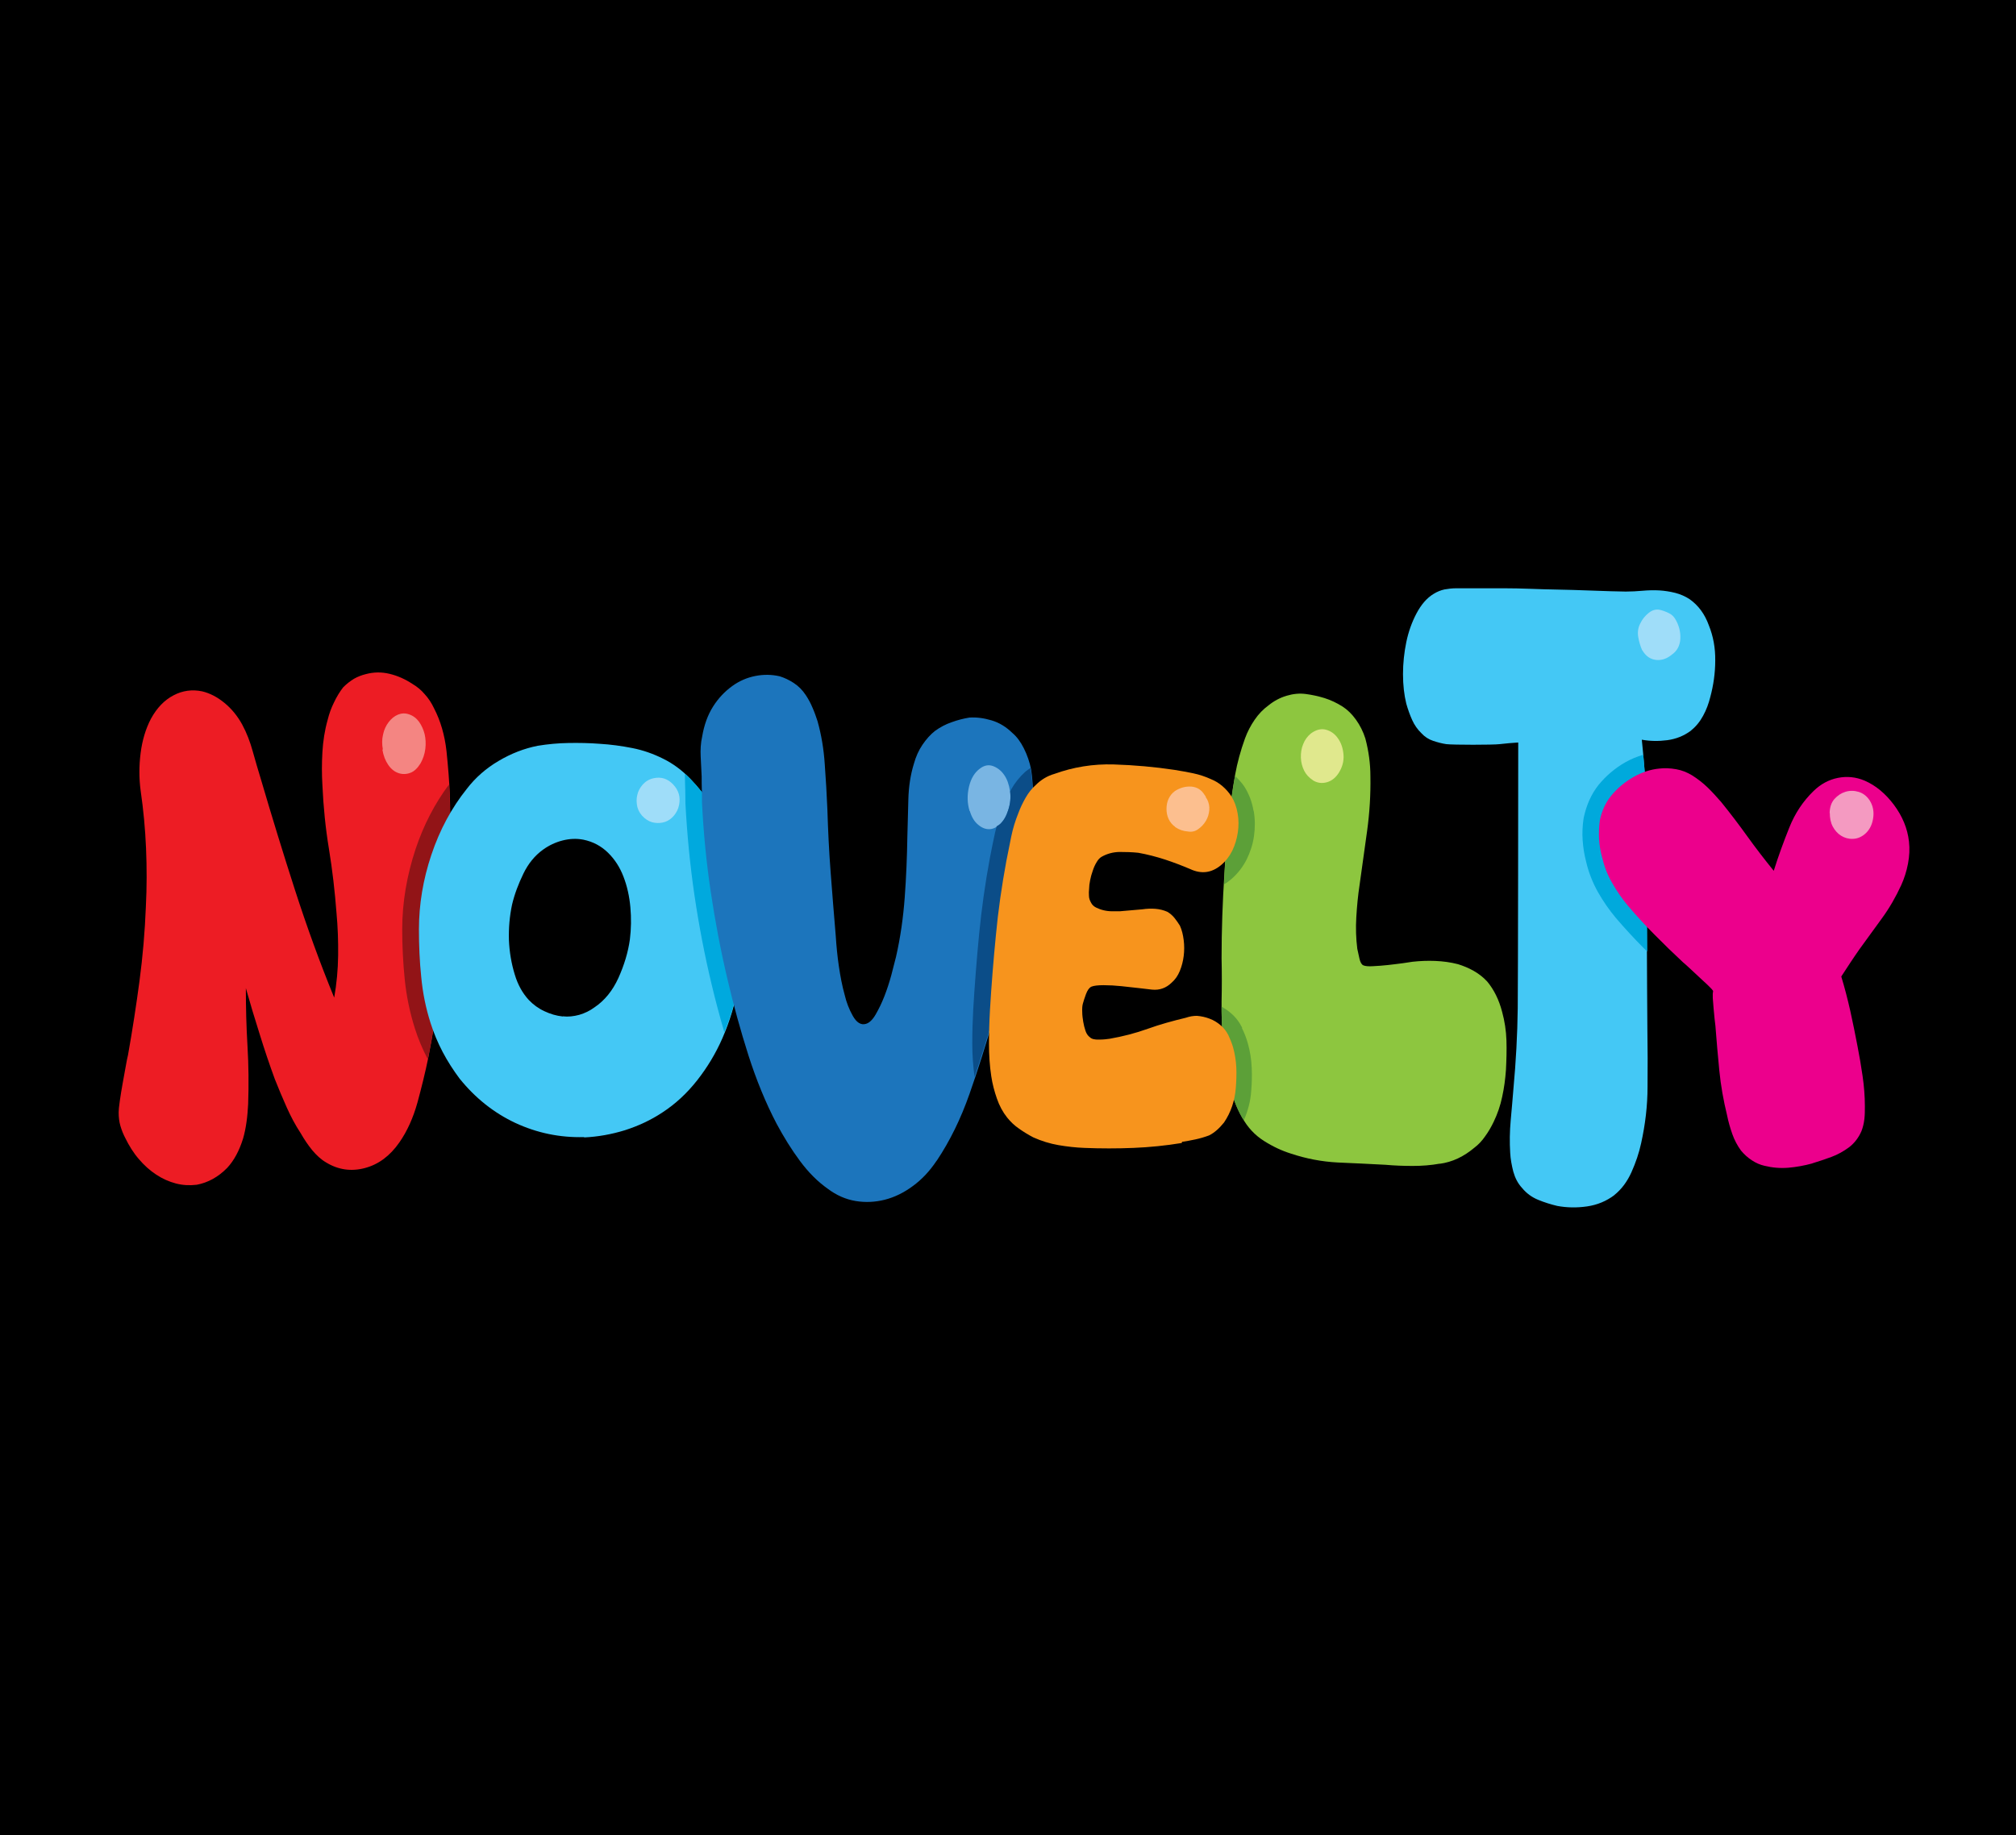
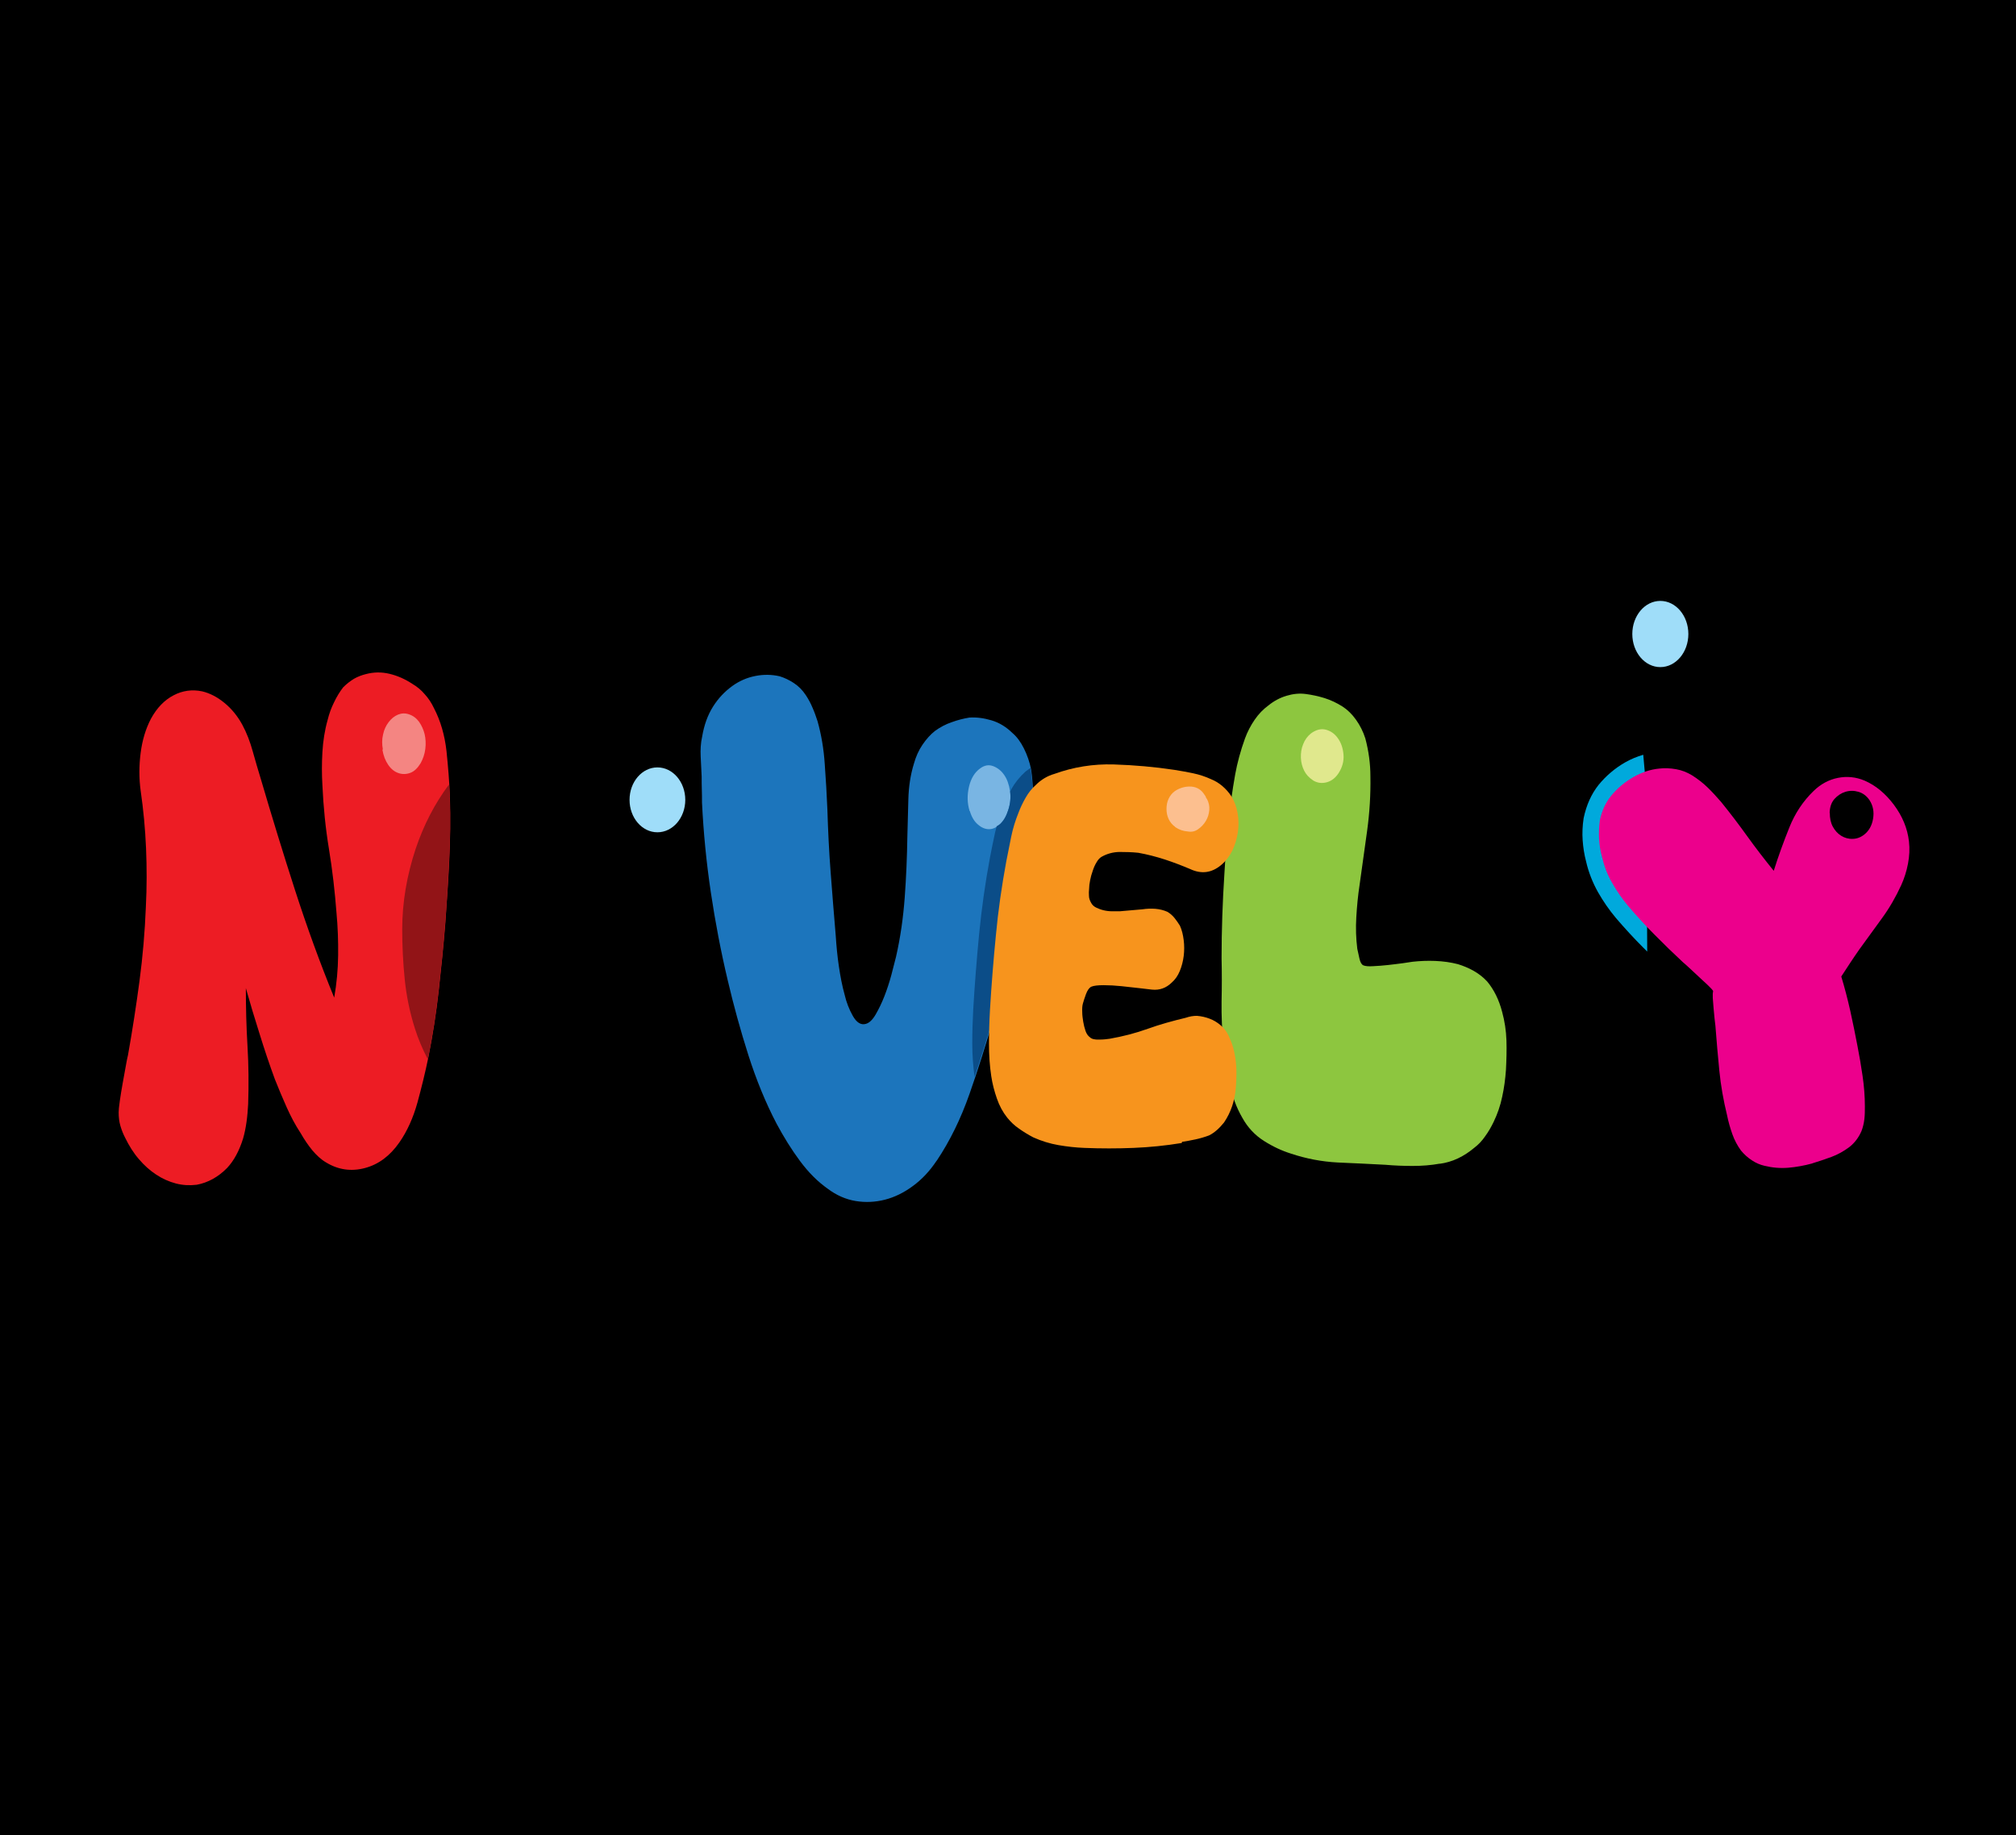
<svg xmlns="http://www.w3.org/2000/svg" viewBox="0 0 123 112" version="1.1" data-sanitized-data-name="Layer 1" data-name="Layer 1" id="Layer_1">
  <defs>
    <style>
      .cls-1 {
        fill: #e0e88d;
      }

      .cls-1, .cls-2, .cls-3, .cls-4, .cls-5, .cls-6, .cls-7, .cls-8, .cls-9, .cls-10, .cls-11, .cls-12, .cls-13, .cls-14, .cls-15, .cls-16, .cls-17, .cls-18 {
        stroke-width: 0px;
      }

      .cls-2 {
        fill: #00a9dc;
      }

      .cls-3 {
        fill: #000;
      }

      .cls-4 {
        fill: #fcbf8f;
      }

      .cls-5 {
        fill: #921417;
      }

      .cls-6 {
        fill: #f7941d;
      }

      .cls-7 {
        fill: #44c8f5;
      }

      .cls-8 {
        fill: #ed1c24;
      }

      .cls-9 {
        fill: #f49ac1;
      }

      .cls-10 {
        fill: #f48582;
      }

      .cls-11 {
        fill: #8dc63f;
      }

      .cls-12 {
        fill: #00a9de;
      }

      .cls-13 {
        fill: #ec008c;
      }

      .cls-14 {
        fill: #0b4d88;
      }

      .cls-15 {
        fill: #79b5e3;
      }

      .cls-16 {
        fill: #5ca038;
      }

      .cls-17 {
        fill: #1c75bc;
      }

      .cls-18 {
        fill: #9fddf9;
      }
    </style>
  </defs>
  <rect height="112.44" width="123" y="0" x="0" class="cls-3" />
  <ellipse ry="2.46" rx="1.98" cy="45.5" cx="24.24" class="cls-10" />
  <ellipse ry="1.98" rx="1.7" cy="48.81" cx="40.11" class="cls-18" />
  <ellipse ry="2.69" rx="1.8" cy="48.67" cx="60.33" class="cls-15" />
  <ellipse ry="2.03" rx="1.94" cy="49.43" cx="72.38" class="cls-4" />
  <ellipse ry="2.47" rx="1.65" cy="45.94" cx="80.73" class="cls-1" />
  <ellipse ry="2.02" rx="1.71" cy="38.69" cx="101.3" class="cls-18" />
-   <ellipse ry="1.97" rx="1.65" cy="49.78" cx="113.08" class="cls-9" />
  <g>
    <path d="M11.99,72.3c-.42.05-.84.03-1.26-.08-.42-.11-.82-.29-1.2-.54-.38-.25-.74-.57-1.06-.95-.33-.38-.6-.82-.83-1.29-.11-.21-.21-.45-.29-.72-.08-.27-.11-.54-.11-.84,0-.13.02-.36.07-.7.05-.33.1-.68.17-1.05s.13-.72.19-1.05c.06-.33.1-.56.14-.7.27-1.51.5-3.02.7-4.51.2-1.5.33-3.02.39-4.55.06-1.19.06-2.38.01-3.56-.05-1.18-.16-2.35-.33-3.52-.1-.74-.1-1.51,0-2.29.1-.78.31-1.48.63-2.09.36-.66.82-1.14,1.38-1.43.55-.29,1.14-.37,1.75-.24.46.11.91.34,1.35.7.44.36.8.8,1.09,1.33.27.5.48,1.05.64,1.63.16.58.33,1.15.5,1.71.67,2.28,1.36,4.53,2.08,6.76s1.51,4.41,2.39,6.56c.15-.85.23-1.71.24-2.58.01-.87-.02-1.74-.1-2.59-.1-1.32-.25-2.62-.46-3.9-.21-1.27-.34-2.57-.4-3.9-.04-.66-.04-1.33,0-2.01s.14-1.33.32-1.97c.09-.37.22-.73.39-1.07.16-.34.35-.65.56-.92.21-.21.43-.38.66-.52.23-.13.47-.22.71-.28.48-.13.96-.14,1.46-.02s.96.33,1.4.62c.27.16.52.36.74.62.23.25.42.54.57.86.4.77.65,1.64.76,2.6.1.97.18,1.92.21,2.84.04,1.27.02,2.55-.04,3.84s-.15,2.57-.24,3.84c-.11,1.38-.25,2.74-.4,4.1-.15,1.35-.36,2.7-.63,4.06-.19.93-.42,1.86-.67,2.78-.26.93-.62,1.74-1.1,2.43-.57.82-1.27,1.35-2.11,1.57-.83.22-1.62.11-2.36-.34-.31-.18-.59-.44-.85-.75-.26-.32-.49-.66-.7-1.03-.33-.5-.61-1.03-.86-1.59-.25-.56-.49-1.13-.72-1.71-.33-.9-.64-1.82-.93-2.76-.3-.94-.58-1.88-.84-2.8,0,1.19.03,2.37.1,3.54.07,1.17.08,2.35.04,3.54-.02.37-.05.74-.1,1.09-.05.36-.12.7-.21,1.01-.23.74-.55,1.34-.97,1.79-.55.56-1.17.9-1.86,1.03ZM23.33,45.74c.06.37.18.68.36.94s.39.42.63.5c.24.08.48.07.72-.02.24-.09.44-.29.62-.58.15-.27.25-.56.29-.88.04-.32.02-.62-.04-.89-.07-.28-.18-.53-.34-.76-.16-.22-.37-.38-.62-.46-.23-.08-.45-.07-.67.02-.22.09-.41.25-.57.46-.16.21-.28.46-.34.76-.07.29-.07.59-.01.91Z" class="cls-8" />
    <path d="M27.45,48.68c-.01-.26-.04-.53-.06-.8-.86,1.15-1.54,2.46-2.03,3.92-.54,1.63-.82,3.28-.82,4.91,0,1.01.05,2.02.15,3.01.1,1.03.31,2.05.62,3.03.2.64.47,1.27.79,1.89,0-.04.02-.09.03-.13.27-1.35.48-2.7.63-4.06.15-1.35.29-2.72.4-4.1.1-1.27.18-2.55.24-3.84.07-1.29.08-2.57.04-3.84Z" class="cls-5" />
-     <path d="M35.63,69.39c-1.47.04-2.86-.25-4.18-.86-1.32-.62-2.45-1.52-3.41-2.71-.38-.51-.73-1.05-1.03-1.62s-.55-1.17-.74-1.77c-.29-.91-.48-1.84-.57-2.81-.1-.96-.14-1.92-.14-2.9,0-1.52.25-3.04.76-4.56s1.23-2.86,2.16-4.02c.53-.69,1.18-1.26,1.95-1.71.76-.45,1.56-.76,2.38-.92.61-.1,1.24-.16,1.88-.17s1.27,0,1.9.05c.67.04,1.33.13,1.99.26.66.13,1.28.35,1.88.65.61.3,1.16.71,1.66,1.23.5.52.93,1.07,1.29,1.65.67,1.11,1.17,2.32,1.5,3.62s.48,2.62.44,3.96c-.02,1.13-.12,2.26-.31,3.38-.19,1.12-.52,2.2-.97,3.23-.4.91-.91,1.76-1.53,2.55-.62.79-1.33,1.45-2.13,1.97-.71.47-1.47.82-2.28,1.08-.81.25-1.64.4-2.48.44ZM34.34,62.02c.33.04.66,0,1-.09.34-.1.65-.25.92-.45.63-.42,1.12-1.03,1.47-1.8.35-.78.59-1.56.7-2.35.08-.65.09-1.3.03-1.97-.06-.67-.2-1.29-.42-1.86-.22-.58-.54-1.07-.95-1.47-.41-.4-.91-.67-1.5-.79-.42-.08-.84-.06-1.27.05s-.83.3-1.19.56c-.5.36-.9.85-1.2,1.47s-.54,1.25-.69,1.89c-.15.71-.21,1.43-.19,2.15.03.73.15,1.44.36,2.12.19.63.48,1.14.86,1.55.27.28.58.51.95.68.36.17.73.28,1.12.32ZM39.32,49.92c.19.16.4.26.63.29.23.03.44.01.64-.06.2-.07.38-.2.53-.38.15-.18.26-.39.31-.64.1-.49-.02-.9-.36-1.26-.33-.35-.73-.48-1.19-.38-.27.06-.49.19-.66.38s-.29.41-.34.65c-.06.24-.05.49.01.74.07.25.21.47.42.65Z" class="cls-7" />
    <path d="M87.85,71.01c-.55.1-1.11.14-1.66.14s-1.11-.02-1.66-.07c-.97-.05-1.94-.1-2.91-.14-.97-.05-1.92-.23-2.85-.54-.55-.17-1.11-.43-1.66-.78-.55-.35-.99-.82-1.32-1.42-.36-.62-.62-1.33-.77-2.13-.15-.79-.28-1.58-.37-2.34-.1-.87-.13-1.74-.12-2.61.02-.88.02-1.76,0-2.65,0-1.71.06-3.41.17-5.12.06-1.03.14-2.06.24-3.06.1-1.01.24-2.02.42-3.03.13-.72.33-1.45.6-2.2.15-.41.35-.79.59-1.14.24-.35.52-.64.85-.88.32-.26.69-.46,1.09-.58s.79-.16,1.17-.11.76.13,1.15.25c.38.12.74.29,1.09.51.3.19.58.46.83.81.25.35.44.73.57,1.14.21.79.31,1.56.31,2.31.02,1.13-.05,2.24-.2,3.33-.15,1.09-.31,2.19-.46,3.3-.1.65-.16,1.3-.2,1.97-.04.66-.02,1.3.06,1.93.04.17.08.37.13.59.05.23.13.37.24.42.12.05.32.07.6.05.29-.01.59-.04.9-.07.32-.04.62-.07.9-.11.29-.04.49-.07.6-.09.46-.05.92-.07,1.39-.05s.93.08,1.39.2c.32.1.64.23.94.4s.58.38.83.65c.42.5.73,1.13.92,1.87.15.55.24,1.13.26,1.73.02.6,0,1.2-.03,1.8-.04.55-.11,1.1-.23,1.64-.11.54-.29,1.05-.52,1.53-.15.31-.32.61-.52.88-.19.28-.41.51-.66.7-.31.26-.64.48-1,.65-.36.17-.74.28-1.12.33ZM80.09,47.61c.27.17.55.21.85.13.3-.08.54-.27.73-.56.23-.36.33-.73.3-1.12s-.14-.72-.33-.99c-.19-.28-.44-.46-.74-.54s-.61,0-.92.23c-.21.17-.37.39-.47.65-.11.26-.15.54-.14.83.01.29.08.55.2.79.12.24.3.43.53.58Z" class="cls-11" />
-     <path d="M98.51,72.92c-.5.38-1.06.61-1.68.7s-1.23.08-1.82-.03c-.38-.09-.77-.21-1.16-.37s-.72-.4-.99-.73c-.25-.27-.42-.6-.53-.99-.1-.39-.17-.77-.19-1.15-.04-.65-.03-1.3.03-1.97s.12-1.33.17-1.97c.15-1.62.24-3.26.26-4.89.02-1.64.03-14.56.03-16.21-.38.02-.76.06-1.13.1-.37.05-2.88.05-3.26,0-.27-.04-.53-.11-.8-.2-.27-.09-.51-.24-.72-.47-.23-.22-.42-.49-.56-.8-.14-.31-.26-.65-.36-1-.13-.53-.2-1.14-.2-1.8s.07-1.32.2-1.95c.13-.63.34-1.22.62-1.75s.62-.94,1.05-1.2c.21-.13.43-.22.66-.27.23-.04.46-.07.69-.07h3.03c.43,0,.92.01,1.47.03.55.02,1.14.04,1.75.05.61.01,1.19.03,1.75.05.55.02,1.05.04,1.47.05.43.01.73.02.9.02.34,0,.69-.02,1.03-.05.34-.03.69-.04,1.03-.02.32.02.64.07.96.15.31.08.61.21.87.38.54.38.93.91,1.18,1.6.27.67.4,1.38.39,2.15,0,.77-.11,1.51-.3,2.22-.1.4-.24.79-.44,1.15-.2.37-.45.67-.76.92-.42.31-.9.5-1.43.57-.54.07-1.05.06-1.55-.03.11,1.07.2,2.13.24,3.19.05,1.06.08,13.41.1,14.48.02,1.18.02,2.35.01,3.51,0,1.16-.14,2.31-.39,3.44-.13.6-.33,1.19-.59,1.77-.26.58-.61,1.05-1.05,1.4ZM100.2,39.68c.21.36.49.55.83.59s.67-.07.97-.32c.32-.22.5-.55.52-.97.02-.42-.08-.81-.29-1.17-.1-.18-.23-.31-.42-.4s-.37-.16-.56-.2c-.23-.04-.45.02-.67.2-.22.18-.39.39-.5.63-.13.24-.18.52-.13.82.05.3.13.57.24.82Z" class="cls-7" />
-     <path d="M44.19,62.99c.38-.92.67-1.87.84-2.86.19-1.12.3-2.25.31-3.38.04-1.33-.11-2.65-.44-3.96s-.83-2.51-1.5-3.62c-.36-.59-.79-1.14-1.29-1.65-.1-.11-.22-.19-.32-.29v.17c0,.27.01.55.02.83,0,.26.01.51.01.81.1,1.88.28,3.76.55,5.59.27,1.83.62,3.66,1.05,5.45.23.97.49,1.94.77,2.9Z" class="cls-12" />
    <path d="M100.25,46.06c-.37.11-.74.26-1.09.46-.63.36-1.17.82-1.63,1.38-.44.56-.74,1.22-.91,2.03-.07.46-.09.91-.06,1.34.03.44.1.89.21,1.3.15.66.4,1.29.73,1.88.32.56.68,1.08,1.09,1.57.54.63,1.1,1.24,1.67,1.81.08.08.16.16.24.24-.02-3.98-.04-9.08-.07-9.74-.03-.75-.1-1.5-.17-2.25Z" class="cls-2" />
-     <path d="M76.48,49.48c-.09-.54-.27-1.02-.56-1.48-.16-.24-.36-.45-.57-.65-.17.98-.3,1.95-.4,2.93-.1,1.01-.19,2.03-.24,3.06-.01.21-.02.41-.03.62.15-.08.29-.18.43-.3.39-.33.71-.74.95-1.21.22-.45.38-.93.45-1.44.07-.51.07-1.02-.02-1.53ZM75.79,62.72c-.18-.36-.42-.67-.71-.91-.17-.15-.36-.27-.55-.38,0,.77.03,1.53.11,2.3.09.77.22,1.55.37,2.34.15.79.41,1.5.77,2.13.03.06.08.1.11.16.25-.57.41-1.17.45-1.8.04-.45.05-.92.03-1.4-.02-.51-.1-1.01-.24-1.5-.09-.32-.21-.63-.36-.93Z" class="cls-16" />
    <path d="M110.56,71c-.48.13-.97.22-1.45.26-.49.04-.97,0-1.46-.12-.26-.06-.52-.17-.76-.33-.25-.16-.47-.36-.67-.6-.22-.3-.4-.64-.53-1.01-.13-.37-.24-.75-.32-1.15-.22-.9-.38-1.8-.47-2.71s-.17-1.82-.24-2.75c-.01-.08-.03-.22-.05-.42-.02-.2-.04-.41-.06-.63-.02-.22-.03-.43-.05-.63-.01-.2,0-.35.02-.44-.05-.08-.16-.2-.33-.36s-.36-.33-.56-.52-.4-.37-.58-.54c-.18-.17-.31-.28-.37-.33-.59-.55-1.17-1.11-1.73-1.68-.56-.56-1.1-1.15-1.62-1.76-.36-.43-.68-.89-.97-1.4-.29-.5-.49-1.03-.62-1.59-.1-.37-.16-.74-.18-1.11-.02-.37,0-.74.05-1.12.12-.58.35-1.08.69-1.5.37-.45.82-.83,1.34-1.13.52-.3,1.06-.48,1.61-.53.32-.04.66-.02,1.01.04.35.06.67.19.97.37.35.22.66.46.95.74.29.28.56.58.83.89.56.69,1.09,1.39,1.6,2.1s1.05,1.41,1.61,2.1c.28-.89.6-1.77.95-2.64.35-.88.85-1.62,1.48-2.23.43-.42.93-.69,1.48-.8.55-.11,1.1-.06,1.64.17.67.29,1.26.78,1.78,1.47.52.7.83,1.44.92,2.24.05.44.03.89-.06,1.36-.09.47-.23.9-.41,1.3-.33.72-.72,1.4-1.18,2.03-.46.63-.92,1.26-1.38,1.9-.19.27-.37.54-.55.81s-.36.55-.55.84c.21.69.39,1.39.55,2.1s.3,1.43.44,2.15c.12.6.22,1.21.31,1.82.09.62.14,1.23.14,1.85,0,.26,0,.52-.03.78-.03.26-.09.51-.18.74-.17.39-.42.72-.74.97-.35.26-.71.46-1.09.6s-.77.27-1.16.39ZM111.64,49.62c0,.3.05.57.18.82.13.24.3.43.51.56.21.13.45.2.7.19.25,0,.49-.09.71-.26.29-.23.47-.55.54-.97.07-.42,0-.79-.21-1.12-.18-.27-.41-.44-.68-.52-.27-.08-.54-.08-.8,0-.26.08-.48.23-.67.44-.19.22-.28.5-.29.84Z" class="cls-13" />
    <path d="M57.14,70.84c-.42.63-.9,1.14-1.45,1.54-.54.4-1.11.68-1.7.83-.59.15-1.19.18-1.79.08-.6-.1-1.17-.35-1.7-.75-.61-.43-1.17-.99-1.69-1.69-.52-.7-.99-1.46-1.43-2.28-.67-1.28-1.24-2.68-1.72-4.18-.48-1.51-.9-3.03-1.26-4.57-.42-1.77-.76-3.55-1.03-5.36-.27-1.81-.45-3.64-.54-5.49,0-.26,0-.52-.01-.79-.01-.27-.01-.53-.01-.79-.02-.4-.04-.8-.06-1.22-.02-.41,0-.82.09-1.22.12-.71.34-1.32.67-1.84s.72-.92,1.16-1.24.91-.52,1.42-.62c.51-.1,1-.09,1.48.02.29.09.57.22.86.41.29.19.53.43.74.75.15.23.29.48.4.75.12.27.22.55.31.83.23.82.38,1.7.44,2.62.07.93.12,1.84.16,2.75.04,1.28.1,2.57.2,3.86.1,1.3.2,2.58.31,3.86.04.63.1,1.25.19,1.86.09.61.2,1.2.36,1.77.1.43.26.85.49,1.26.23.41.5.58.8.49.21-.06.41-.25.6-.58.19-.33.37-.7.53-1.11.16-.41.3-.84.42-1.28.11-.44.21-.82.29-1.13.27-1.19.44-2.4.53-3.63.09-1.22.14-2.46.16-3.71.02-.74.04-1.49.06-2.26.02-.77.13-1.5.34-2.18.12-.43.29-.81.52-1.15.23-.34.49-.63.77-.85.32-.23.66-.41,1.02-.53.35-.13.71-.22,1.07-.28.44-.03.89.03,1.36.17s.89.4,1.27.77c.27.23.5.54.7.94.2.4.35.83.44,1.28.11.74.14,1.48.07,2.22-.07.74-.14,1.48-.21,2.22-.21,1.88-.5,3.71-.87,5.51s-.81,3.56-1.3,5.29c-.44,1.54-.92,3.06-1.45,4.57-.53,1.51-1.19,2.86-1.99,4.06ZM59.17,49.49c.11.37.28.65.5.83.22.19.44.28.67.28s.45-.1.67-.3c.22-.2.39-.48.5-.85.13-.4.17-.8.11-1.19s-.18-.73-.36-.98c-.18-.26-.41-.43-.67-.53-.27-.1-.54-.05-.8.15-.32.23-.55.6-.67,1.11-.12.51-.11,1.01.04,1.49Z" class="cls-17" />
    <path d="M61.88,56.92c.37-1.79.66-3.63.87-5.51.08-.74.15-1.48.21-2.22.07-.74.04-1.48-.07-2.22,0-.04-.02-.07-.03-.1-.1.08-.22.15-.32.24-.33.3-.61.65-.84,1.05-.03.05-.05.09-.07.14.05.38.01.76-.12,1.14-.12.37-.28.65-.5.85-.07.06-.13.09-.2.13-.03.13-.07.26-.1.39-.11.5-.21,1.01-.31,1.52-.29,1.55-.51,3.12-.66,4.65-.15,1.55-.27,3.09-.36,4.59-.04.71-.06,1.41-.06,2.11s.05,1.37.14,2.04c.39-1.17.76-2.34,1.1-3.52.5-1.74.93-3.5,1.3-5.29Z" class="cls-14" />
    <path d="M72.1,69.75c-.97.16-1.96.26-2.95.3s-1.99.04-2.98,0c-.54-.02-1.06-.08-1.59-.17-.52-.09-1.04-.25-1.53-.47-.31-.16-.6-.34-.87-.53-.28-.19-.52-.42-.73-.68-.27-.34-.48-.73-.63-1.17-.15-.43-.27-.88-.34-1.35-.1-.65-.14-1.31-.14-1.99s.02-1.36.06-2.05c.09-1.52.21-3.03.36-4.55.14-1.52.36-3.03.64-4.55.1-.51.2-1.01.3-1.5.1-.49.25-.97.44-1.44.11-.3.26-.61.43-.91.17-.3.38-.57.63-.79.32-.32.7-.55,1.12-.67,1.16-.42,2.38-.62,3.64-.58,1.26.04,2.49.15,3.69.33.38.06.76.13,1.15.21.38.08.74.2,1.09.36.25.1.48.24.69.42.21.18.39.38.54.61.19.3.32.65.39,1.05.07.39.07.79.01,1.18-.06.39-.17.76-.34,1.11-.17.34-.4.64-.69.88-.57.47-1.19.55-1.86.24-.52-.22-1.04-.42-1.56-.59-.53-.17-1.06-.31-1.62-.41-.38-.04-.77-.05-1.16-.05-.39.01-.75.11-1.07.29-.11.06-.22.17-.31.33-.1.16-.18.34-.24.53-.07.19-.12.38-.16.58s-.06.36-.06.5c-.02.16-.02.31-.01.45,0,.14.05.28.13.42.06.12.16.22.3.29.14.07.3.13.47.17.17.04.34.06.52.06h.46c.23-.02.46-.04.69-.06.23-.02.46-.04.69-.06.27-.04.53-.05.79-.03.26.02.5.08.73.18.17.1.32.23.44.38.12.15.23.31.33.47.12.26.19.56.23.88s.04.65,0,.97-.12.63-.24.92c-.12.29-.29.53-.5.71-.33.32-.73.47-1.2.42-.17-.02-.43-.05-.77-.09-.34-.04-.71-.08-1.09-.12-.38-.04-.74-.06-1.09-.06s-.59.03-.74.09c-.13.06-.24.21-.33.45-.09.24-.15.44-.19.58-.04.14-.05.31-.04.52,0,.2.03.4.06.59s.08.38.14.56.16.31.27.39c.1.1.28.15.56.14.28,0,.49-.03.64-.05.8-.14,1.58-.34,2.33-.61s1.52-.48,2.31-.67c.12-.04.23-.07.34-.09.12-.02.23-.03.34-.03.27.02.53.08.77.17.25.09.48.23.69.41.19.16.34.36.46.59.11.23.21.48.29.74.11.4.18.82.2,1.24.02.42,0,.84-.03,1.24-.06.79-.3,1.5-.72,2.12-.29.36-.59.63-.92.79-.27.1-.54.18-.82.24s-.55.11-.82.15ZM71.7,50.47c.23.16.49.25.77.27.23.04.44,0,.63-.14.19-.13.35-.3.47-.5.12-.2.19-.42.21-.67.02-.24-.03-.46-.14-.67-.04-.04-.06-.08-.07-.12-.01-.04-.03-.08-.07-.12-.19-.32-.46-.49-.82-.52-.35-.02-.68.07-.99.27-.17.12-.3.28-.39.47-.09.19-.13.4-.13.62s.04.43.13.62c.09.19.22.35.39.47Z" class="cls-6" />
  </g>
</svg>